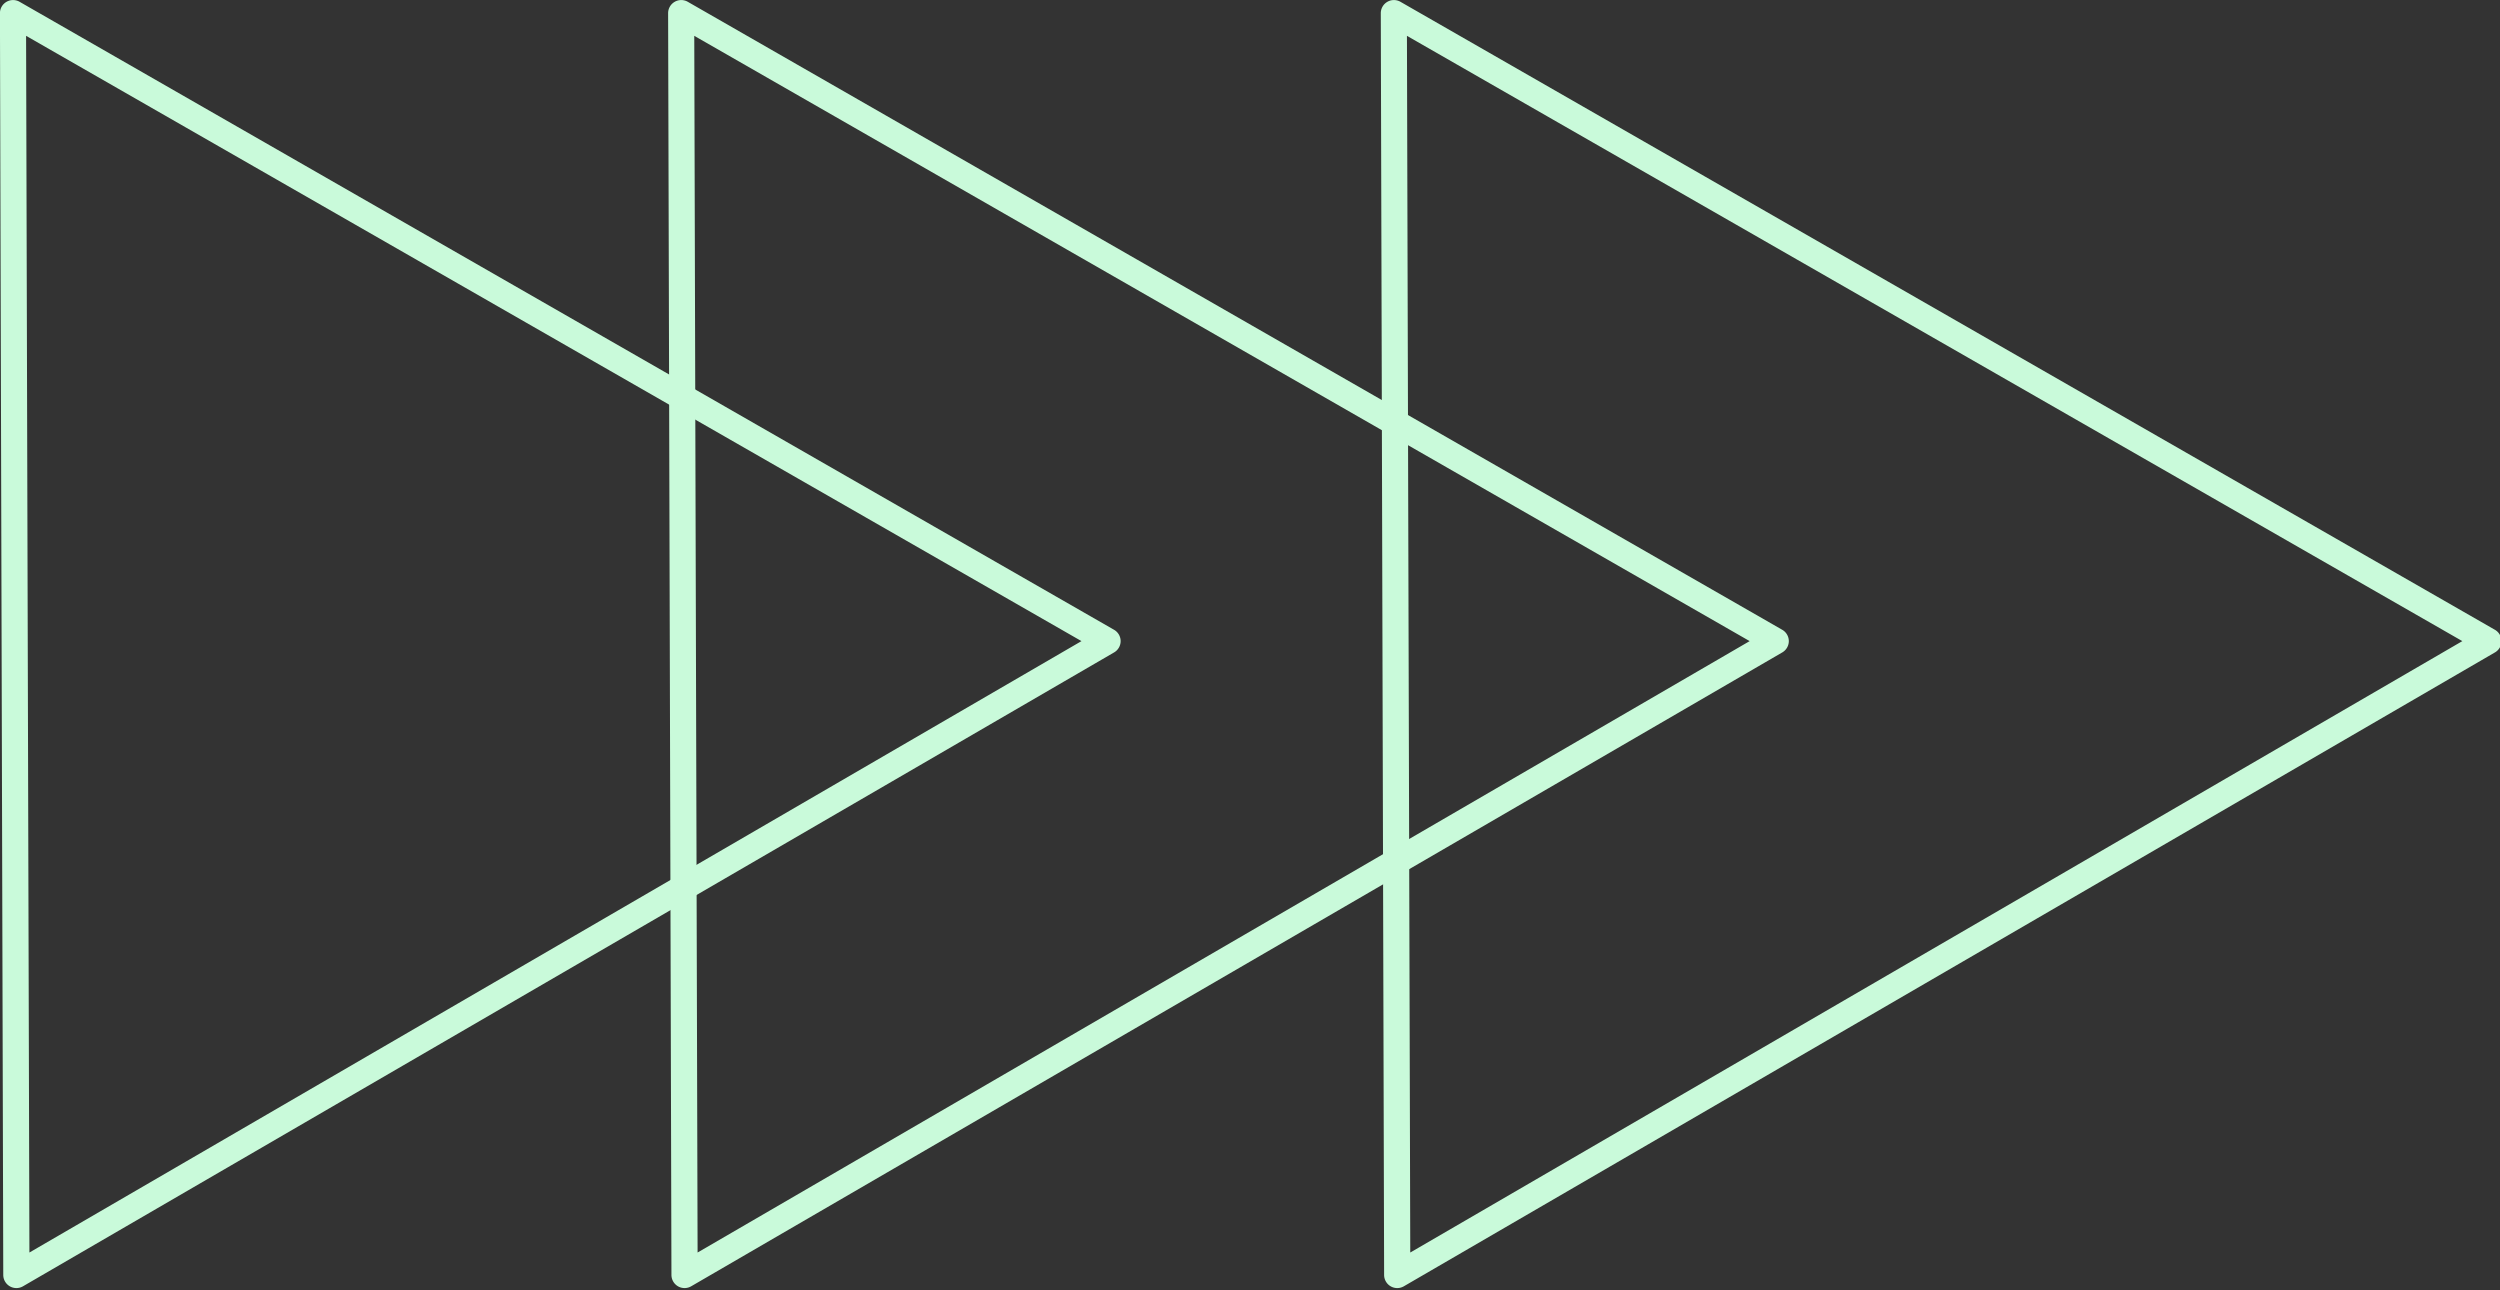
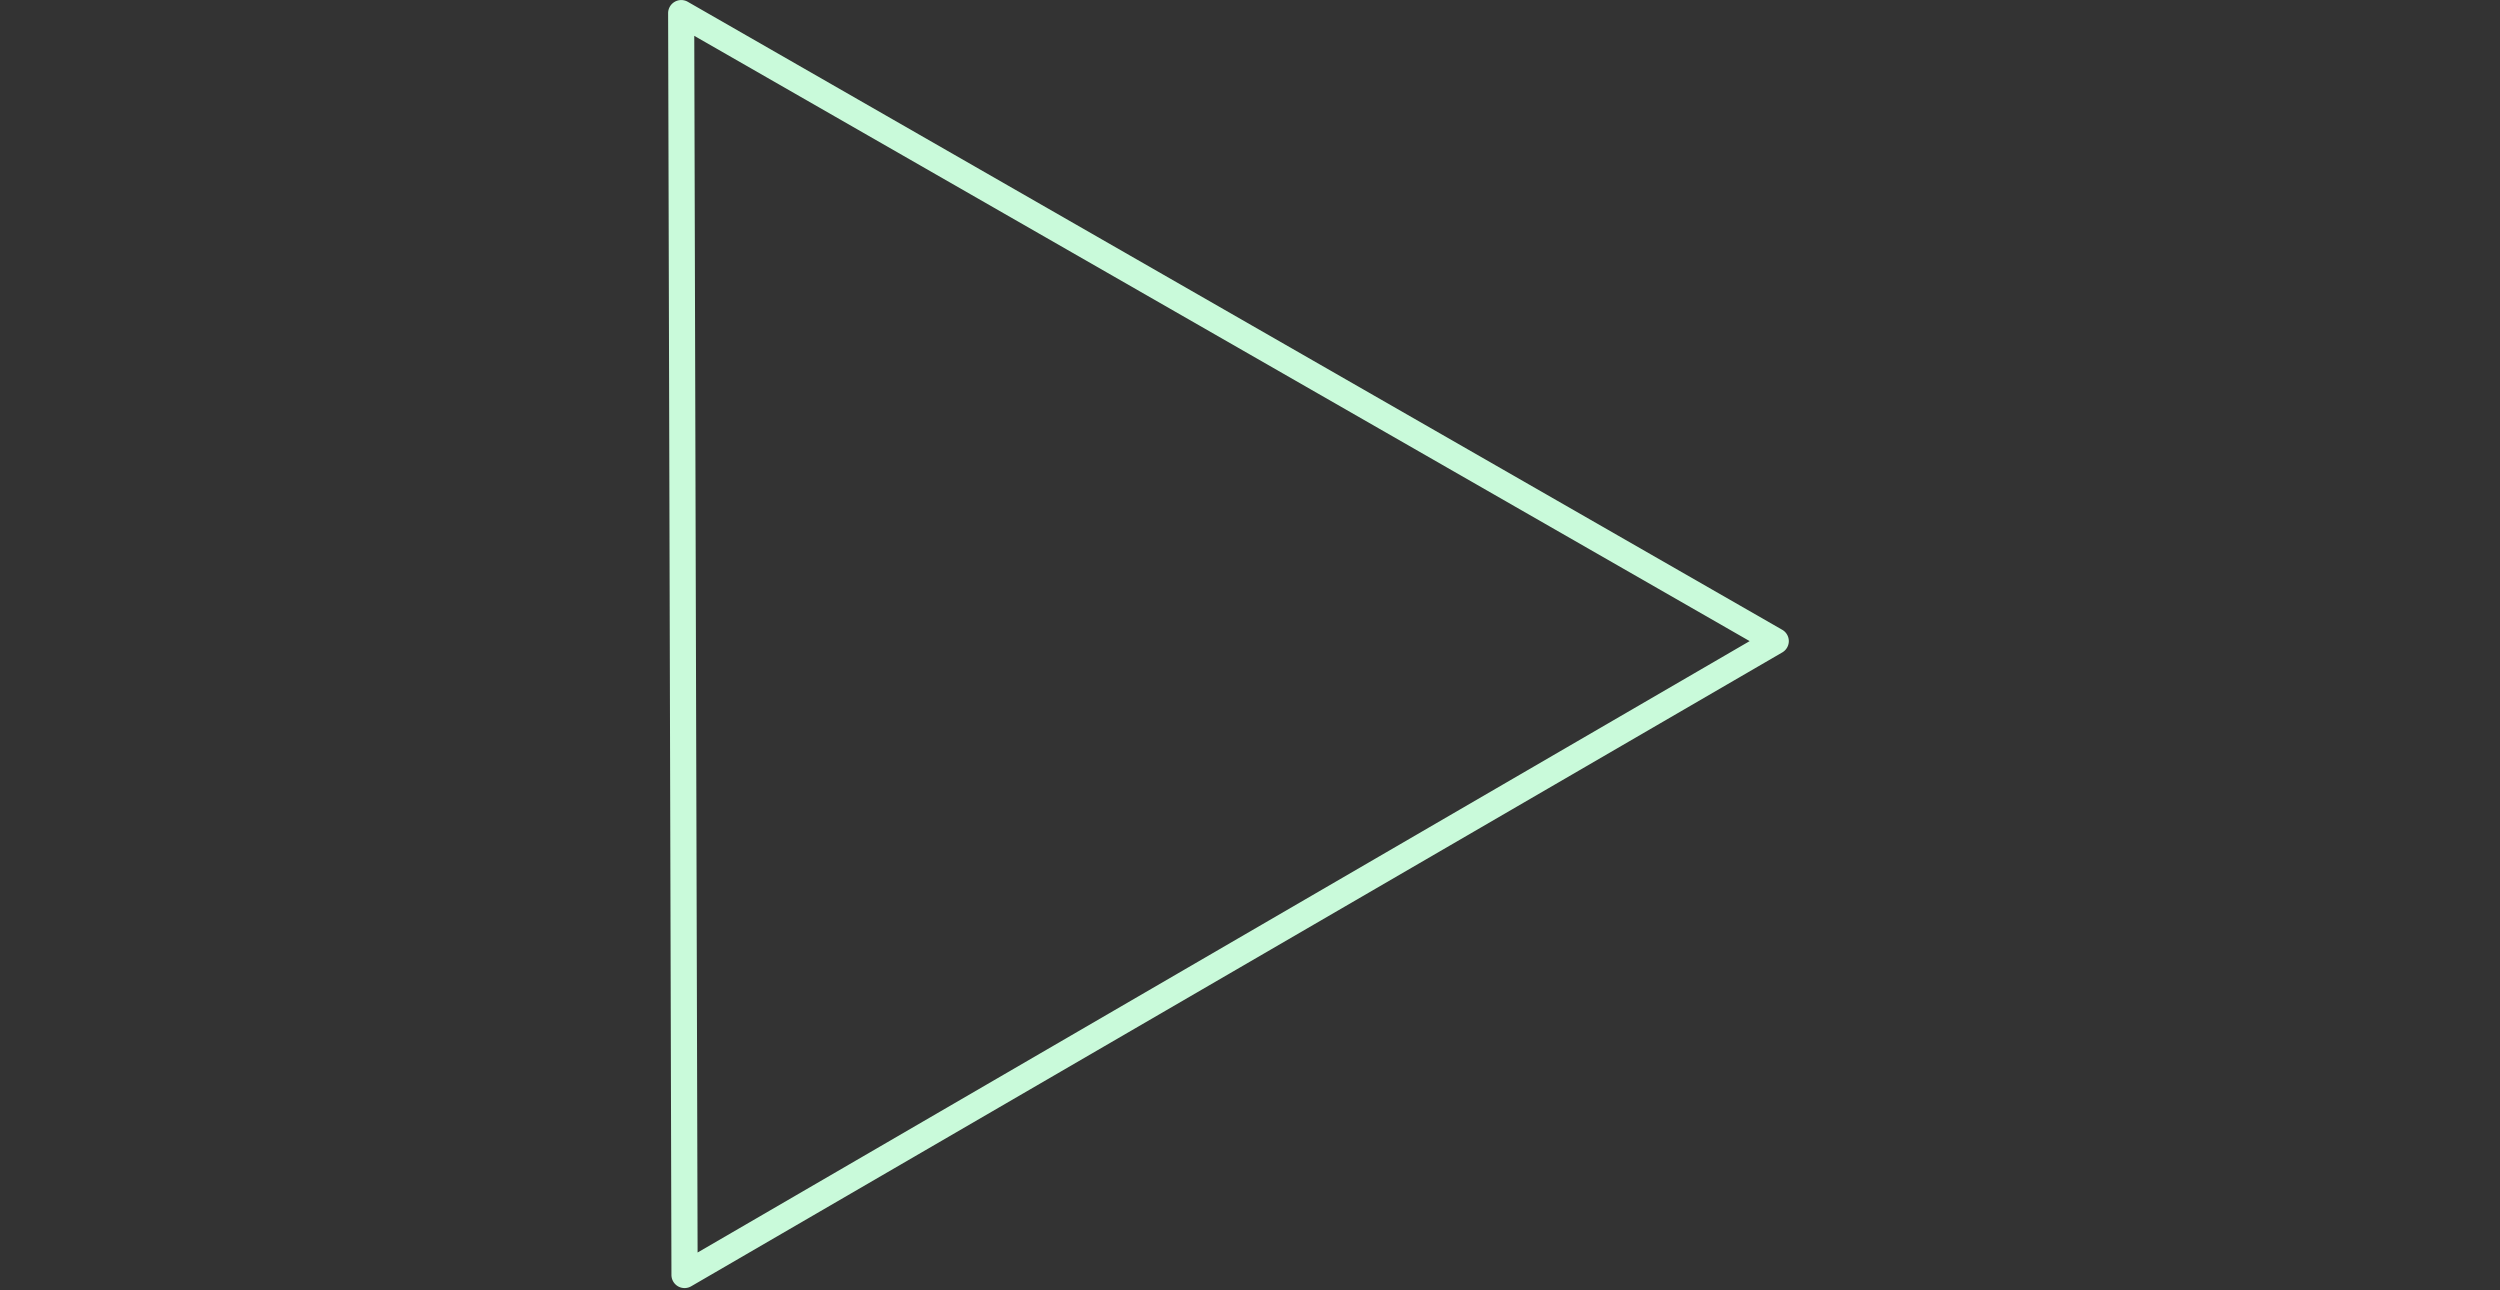
<svg xmlns="http://www.w3.org/2000/svg" fill="#c9fada" height="22.5" preserveAspectRatio="xMidYMid meet" version="1" viewBox="-0.0 -0.0 43.6 22.5" width="43.6" zoomAndPan="magnify">
  <rect x="-0.0" y="-0.0" width="43.6" height="22.5" fill="#333333" stroke="none" />
  <g>
    <g color="#c9fada" id="change1_1" paint-order="markers stroke fill">
-       <path d="m -93.218,-708.064 a 0.229,0.229 0 0 0 -0.112,-0.196 l -19.089,-10.953 a 0.229,0.229 0 0 0 -0.344,0.196 l 0.058,22.009 a 0.229,0.229 0 0 0 0.344,0.196 l 19.031,-11.056 a 0.229,0.229 0 0 0 0.112,-0.196 z m -0.683,0 -18.348,10.663 -0.058,-21.219 z" transform="translate(112.762 719.245)" />
      <path d="m -81.565,-708.064 a 0.229,0.229 0 0 0 -0.112,-0.196 l -19.089,-10.953 a 0.229,0.229 0 0 0 -0.344,0.196 l 0.058,22.009 a 0.229,0.229 0 0 0 0.344,0.196 l 19.031,-11.056 a 0.229,0.229 0 0 0 0.112,-0.196 z m -0.683,0 -18.348,10.663 -0.058,-21.219 z" transform="translate(112.762 719.245)" />
-       <path d="m -69.136,-708.064 a 0.229,0.229 0 0 0 -0.112,-0.196 l -19.089,-10.953 a 0.229,0.229 0 0 0 -0.344,0.196 l 0.058,22.009 a 0.229,0.229 0 0 0 0.344,0.196 l 19.031,-11.056 a 0.229,0.229 0 0 0 0.112,-0.196 z m -0.683,0 -18.348,10.663 -0.058,-21.219 z" transform="translate(112.762 719.245)" />
    </g>
  </g>
</svg>